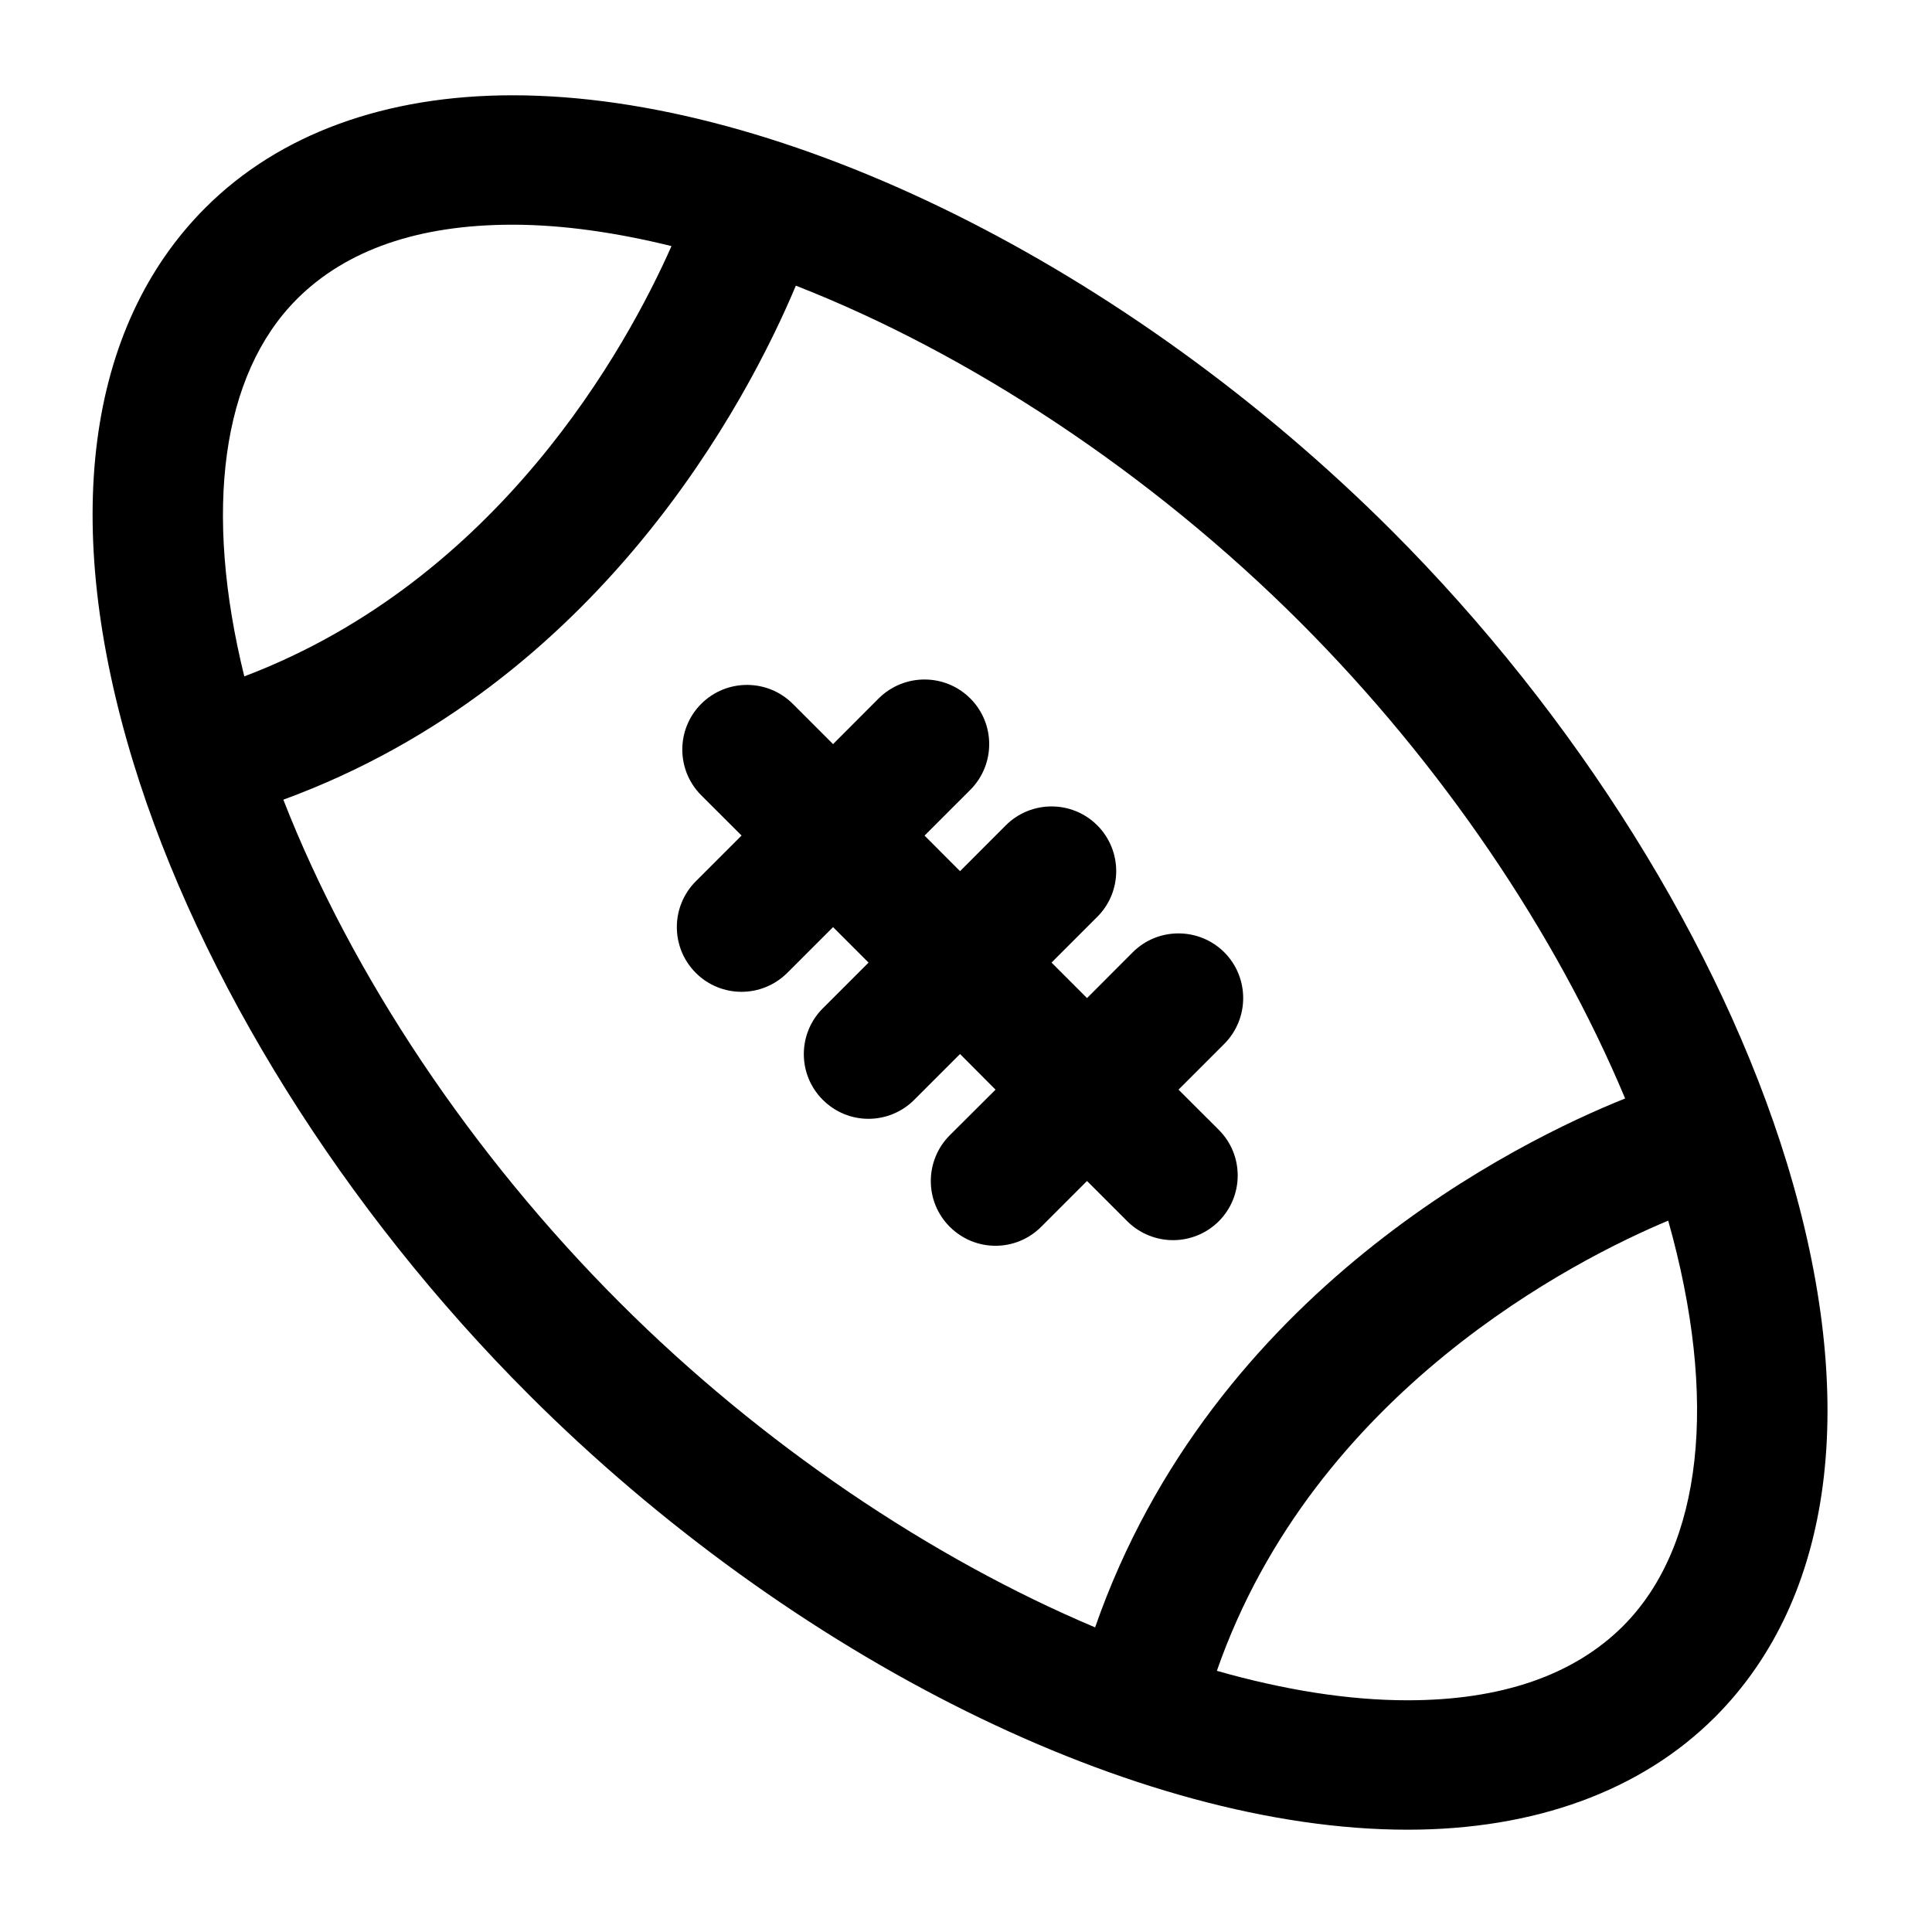
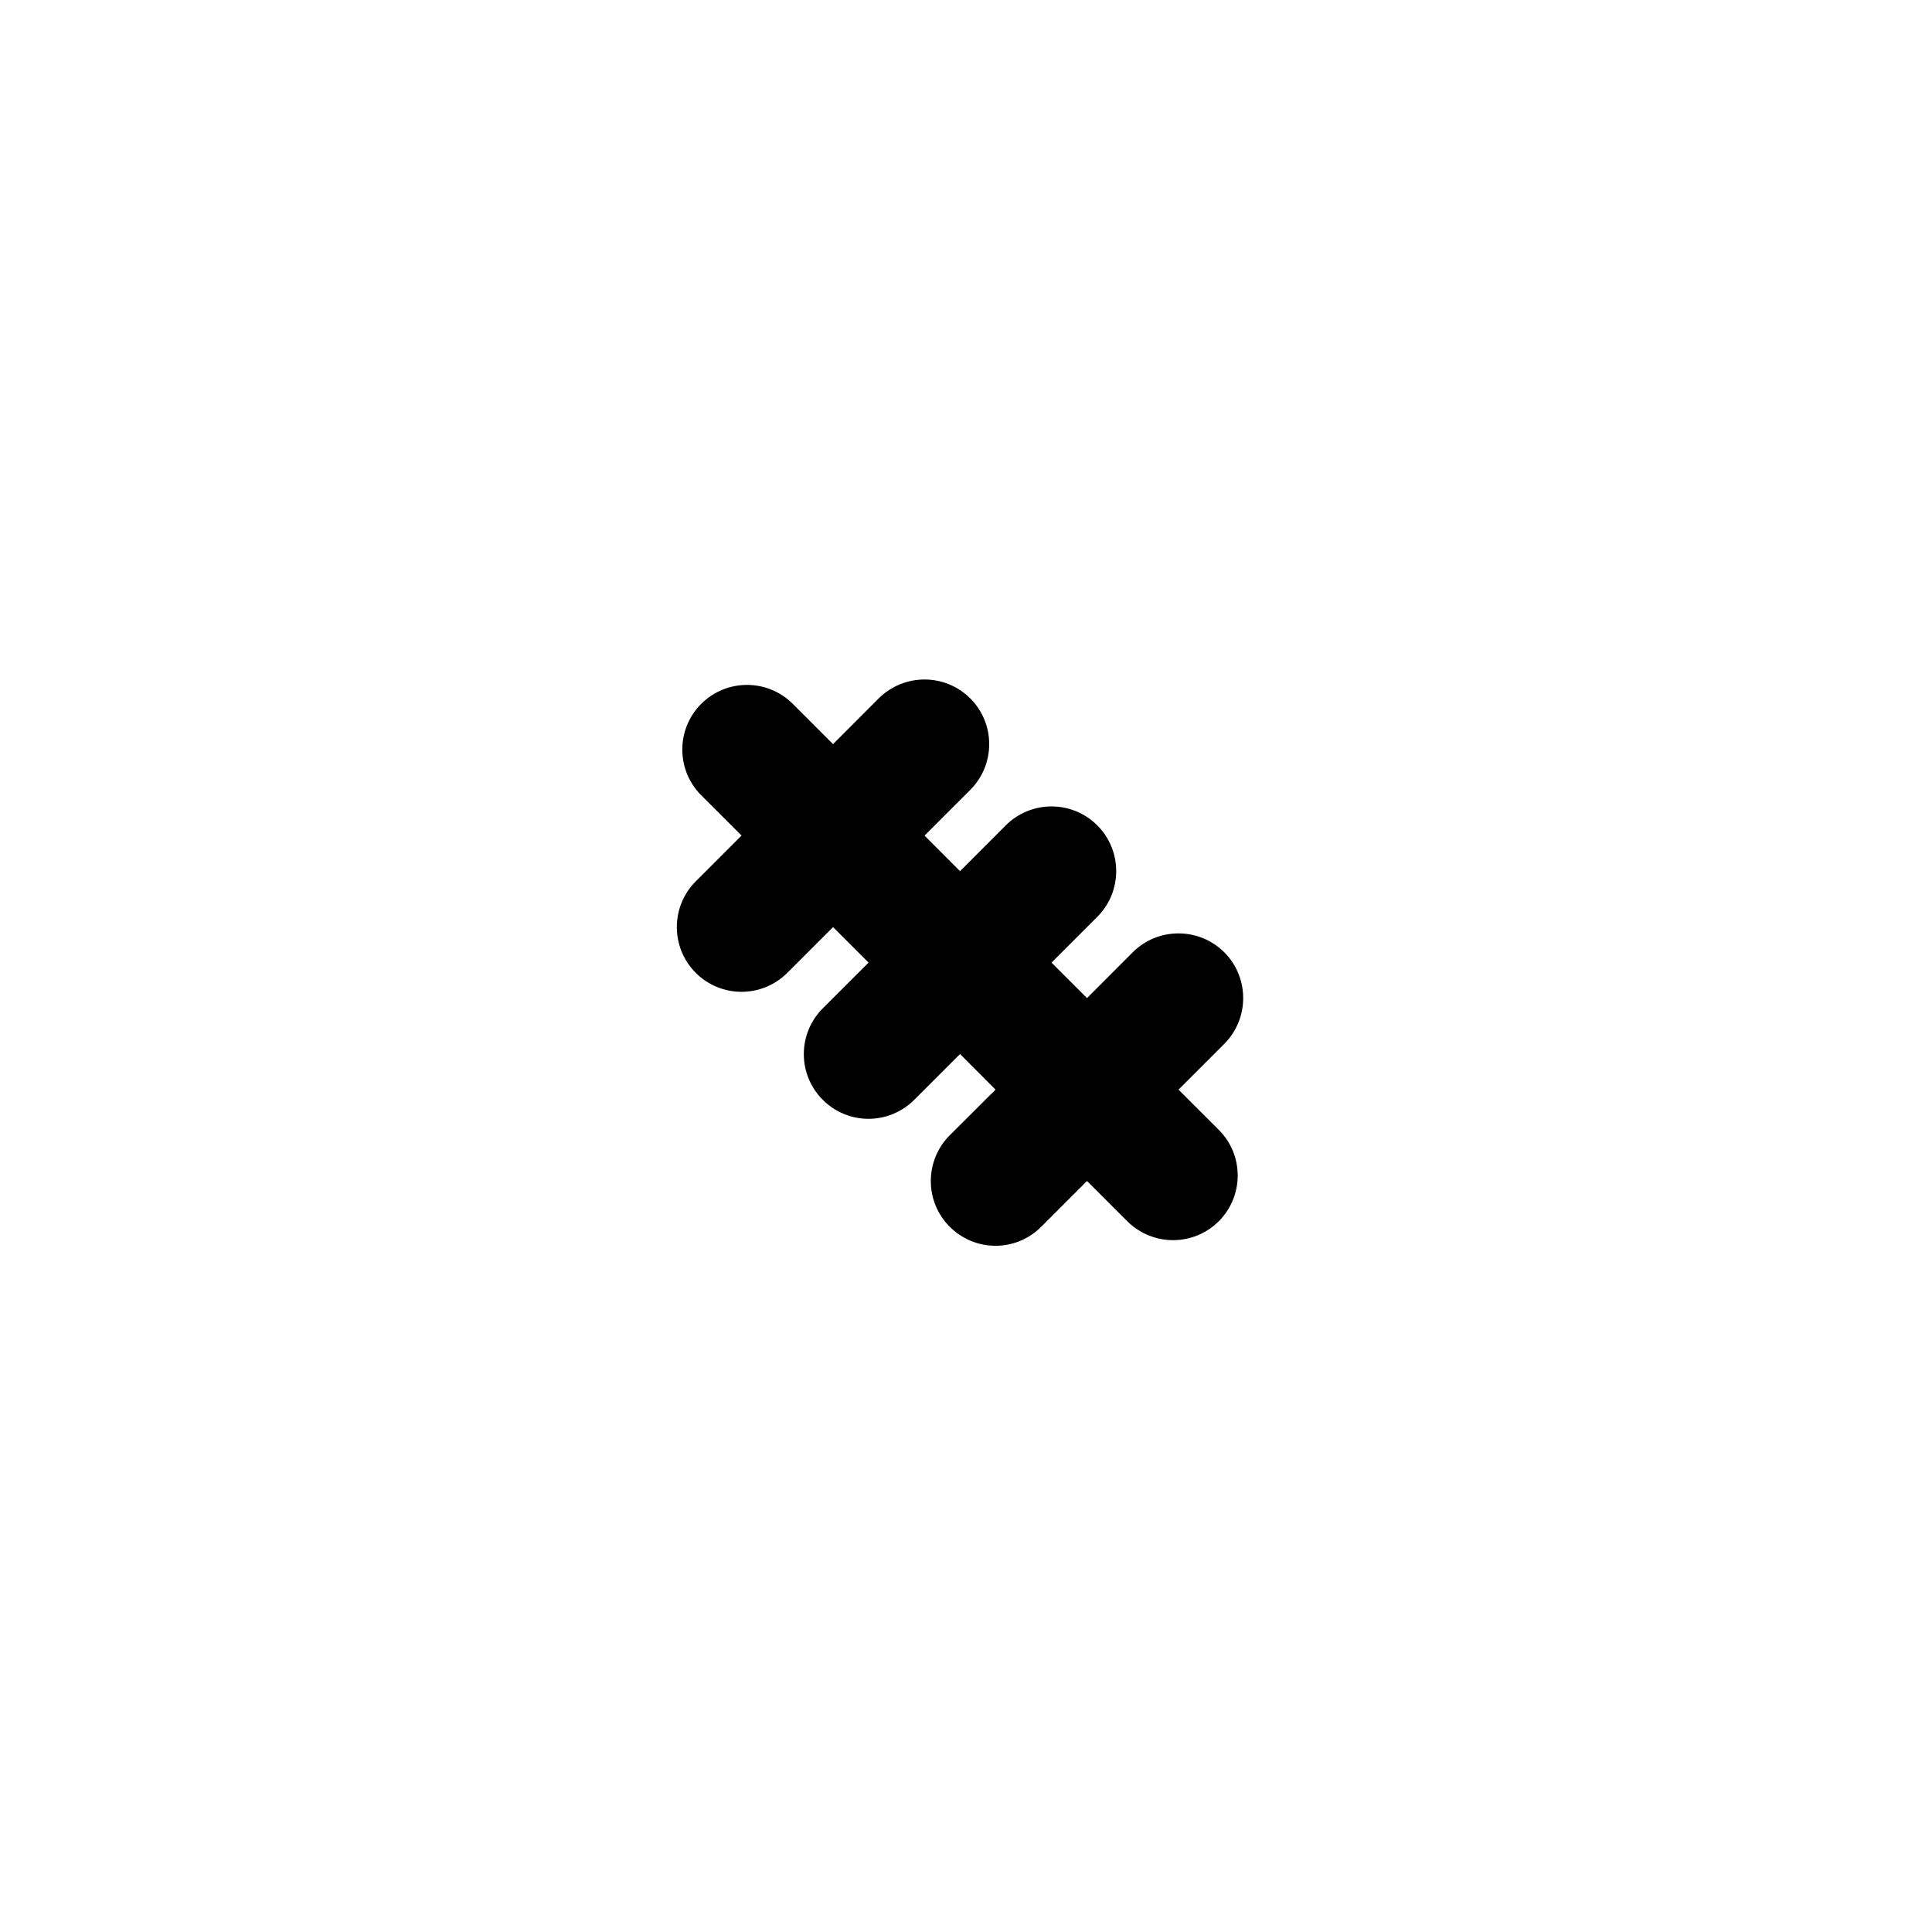
<svg xmlns="http://www.w3.org/2000/svg" fill="#000000" width="800px" height="800px" version="1.1" viewBox="144 144 512 512">
  <g>
-     <path d="m284.02 513.48c70.113 70.113 161.55 115.41 233.01 115.41 33.754 0 61.926-10.328 81.43-29.809 31.613-31.637 38.375-83.801 19.039-147.01-17.613-57.457-55.754-118.48-104.64-167.41-70.133-70.094-161.57-115.41-233.01-115.41-33.777 0-61.926 10.309-81.406 29.789-31.656 31.656-38.438 83.863-19.105 147.05 17.613 57.457 55.758 118.48 104.69 167.39zm290.15 61.402c-13.098 13.078-32.328 19.711-57.16 19.711-15.66 0-32.727-2.731-50.527-7.809 25.84-74.102 95.281-109.14 119.61-119.3 13.328 47.273 9.172 86.258-11.926 107.39zm0.504-139.77c-27.961 11.168-109.33 50.844-140.46 140.16-43.328-18.285-88.355-48.43-125.95-86.047-39.402-39.383-71.121-87.012-89.176-133.3 83.844-30.73 123.12-105.95 135.82-136.22 45.656 17.82 93.855 49.395 133.68 89.215 37.367 37.391 67.66 82.148 86.09 126.19zm-352.04-211.81c13.121-13.121 32.348-19.754 57.184-19.754 13.16 0 27.375 2.035 42.133 5.668-11.844 26.742-45.723 88.441-113.21 114.03-10.832-43.895-6.066-79.938 13.898-99.941z" />
    <path d="m364.77 341.2-10.684-10.684c-6.695-6.676-17.551-6.676-24.246 0-6.695 6.695-6.695 17.551 0 24.246l10.684 10.664-12.133 12.133c-6.695 6.719-6.695 17.551 0 24.266 3.336 3.336 7.727 5.016 12.113 5.016 4.387 0 8.773-1.68 12.133-5.016l12.133-12.133 9.406 9.406-12.133 12.133c-6.695 6.695-6.695 17.551 0 24.227 3.359 3.359 7.727 5.039 12.113 5.039 4.367 0 8.773-1.68 12.133-5.039l12.133-12.133 9.406 9.445-12.133 12.09c-6.695 6.719-6.695 17.57 0 24.246 3.359 3.359 7.746 5.039 12.133 5.039 4.367 0 8.754-1.68 12.113-5.039l12.133-12.133 10.684 10.684c3.336 3.316 7.727 4.996 12.113 4.996s8.773-1.68 12.113-4.996c6.695-6.719 6.695-17.57 0-24.246l-10.664-10.645 12.133-12.133c6.676-6.719 6.676-17.551 0-24.266-6.719-6.676-17.59-6.676-24.266 0l-12.113 12.133-9.406-9.406 12.133-12.133c6.676-6.676 6.676-17.527 0-24.227-6.695-6.695-17.551-6.695-24.266 0l-12.113 12.133-9.406-9.426 12.113-12.113c6.695-6.695 6.695-17.551 0-24.246-6.695-6.676-17.527-6.676-24.266 0z" />
  </g>
</svg>